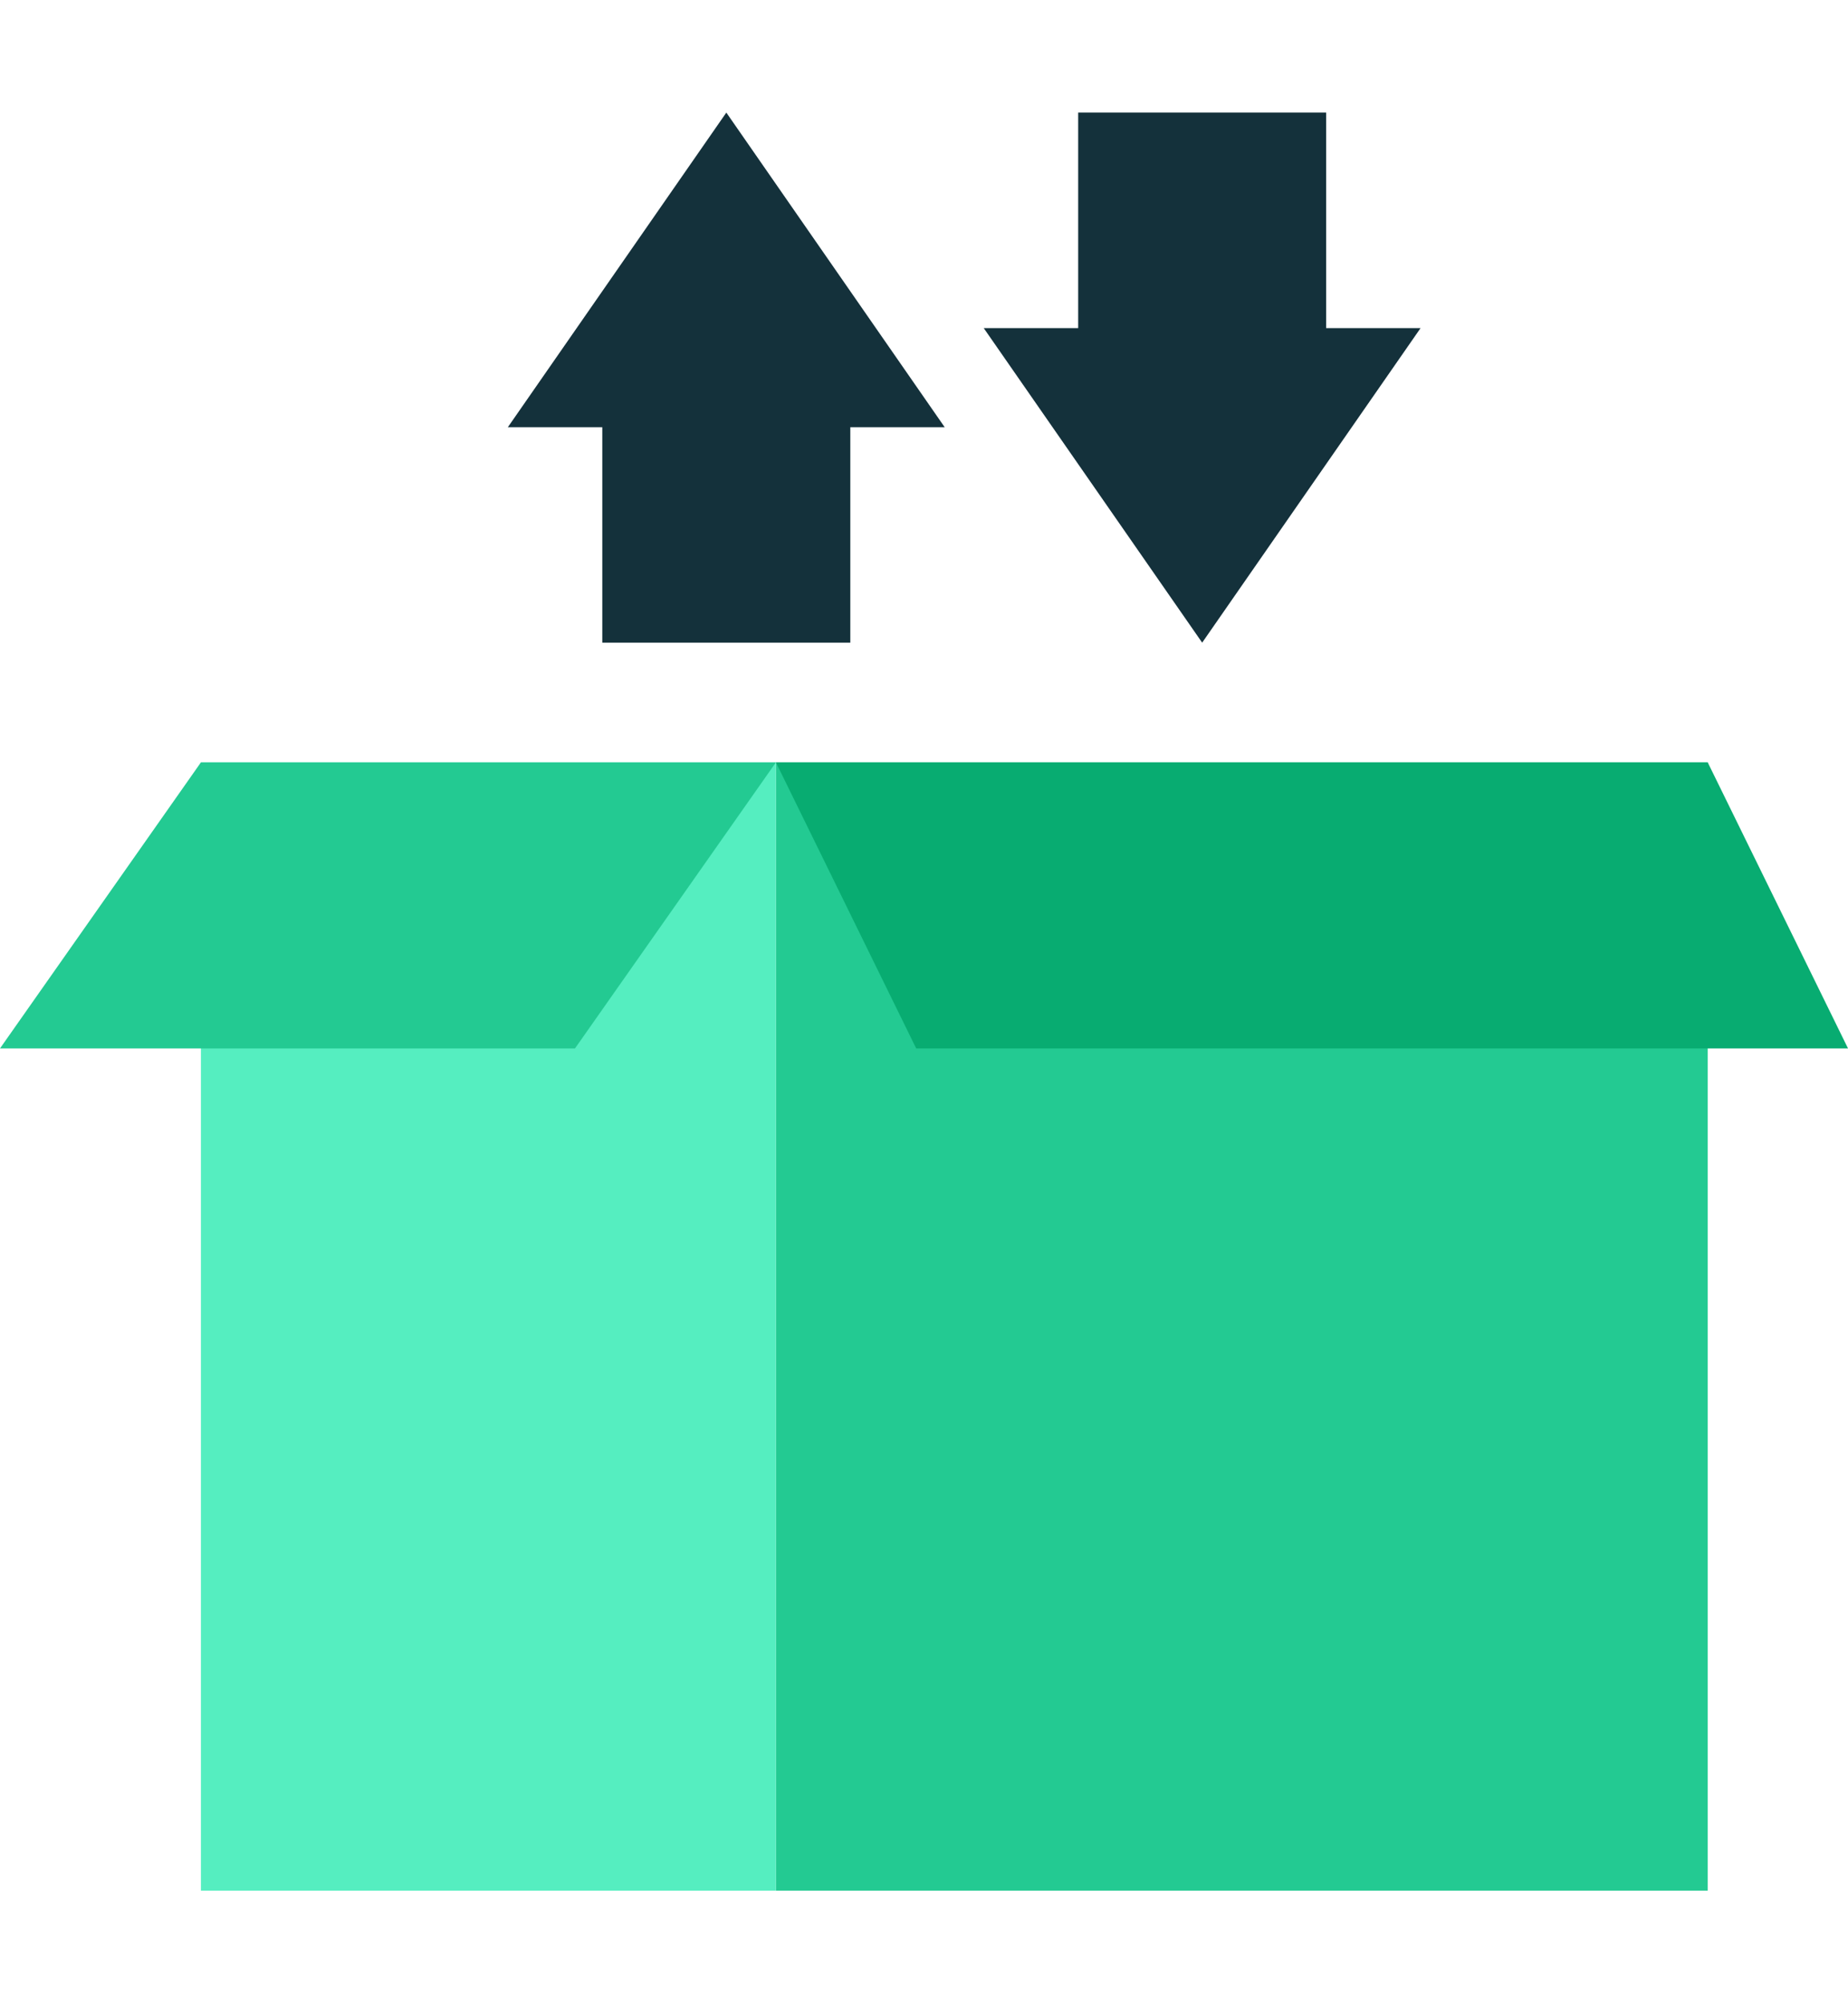
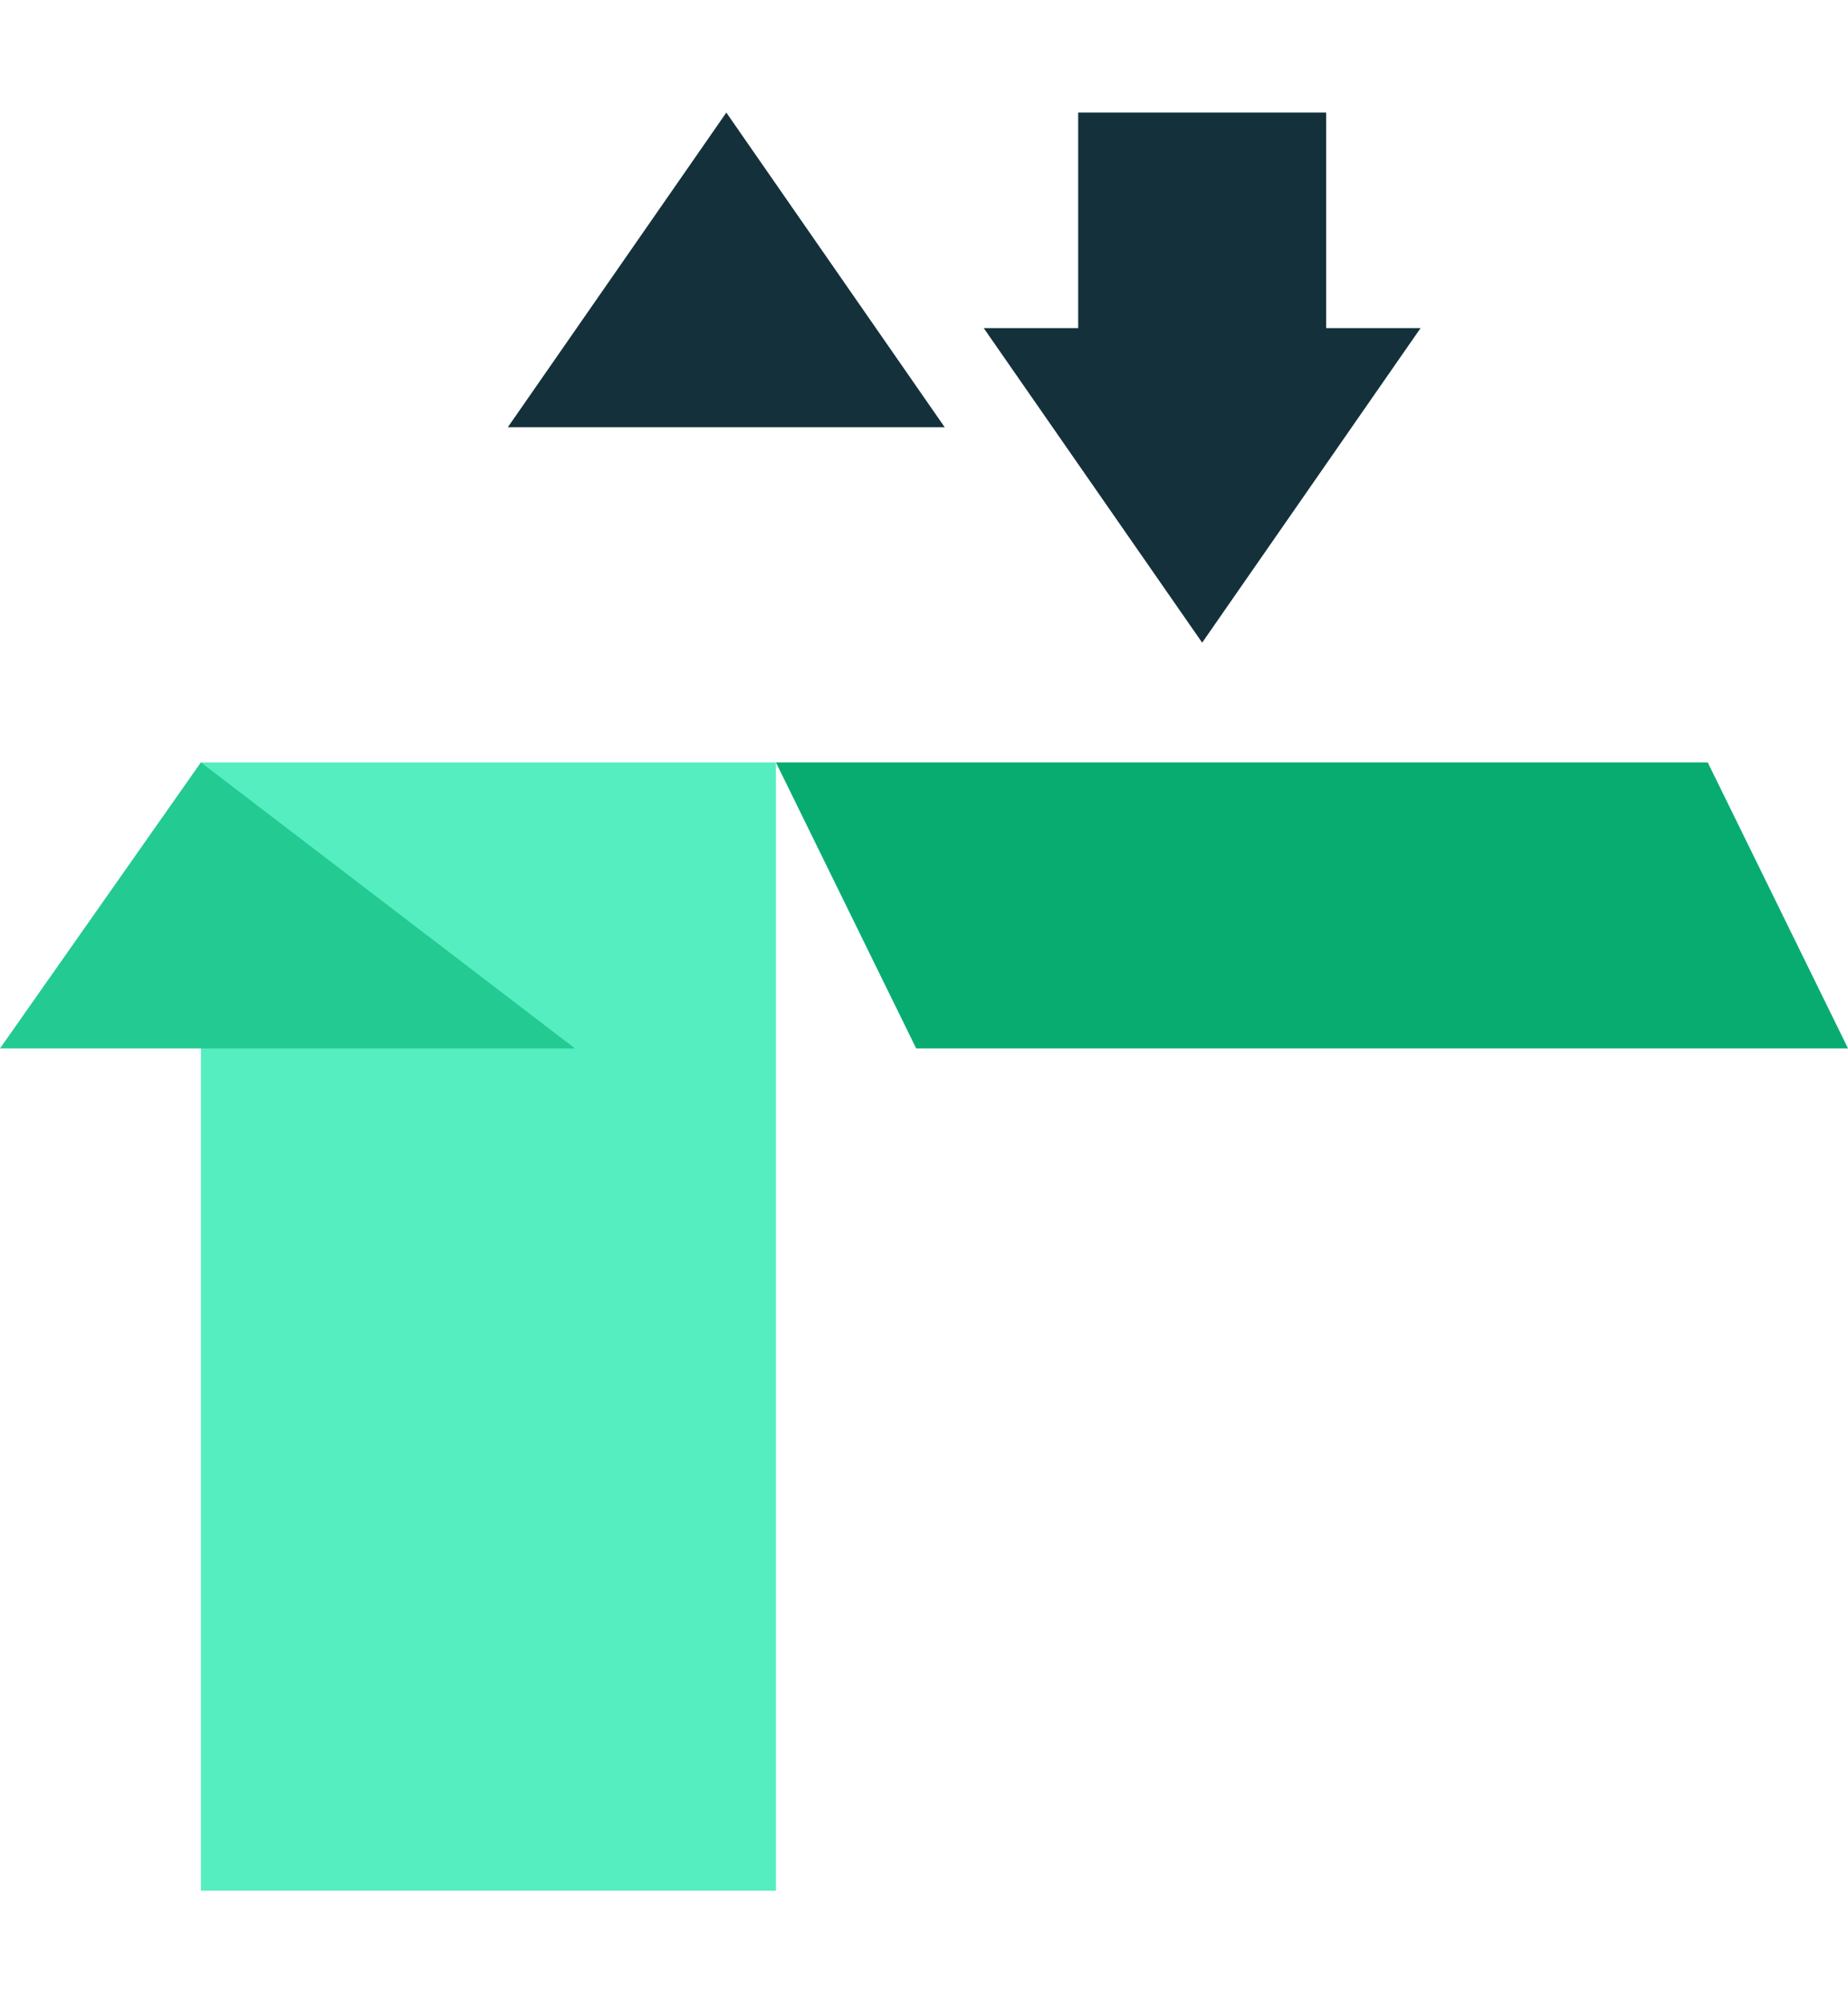
<svg xmlns="http://www.w3.org/2000/svg" width="120" height="130" viewBox="0 0 120 130">
  <defs>
    <clipPath id="clip-icon_reason05">
      <rect width="120" height="130" />
    </clipPath>
  </defs>
  <g id="icon_reason05" clip-path="url(#clip-icon_reason05)">
    <g id="グループ_119" data-name="グループ 119" transform="translate(0 7.306)">
      <path id="パス_2872" data-name="パス 2872" d="M61.221,0,47.034,20.418H75.4Z" transform="translate(-14.057 0)" fill="#14313b" />
-       <rect id="長方形_115" data-name="長方形 115" width="16.105" height="18.014" transform="translate(39.11 16.385)" fill="#14313b" />
      <path id="パス_2873" data-name="パス 2873" d="M91.108,19.948h28.367L105.293,40.361Z" transform="translate(-27.23 -5.962)" fill="#14313b" />
      <rect id="長方形_116" data-name="長方形 116" width="16.102" height="18.012" transform="translate(70.011)" fill="#14313b" />
-       <rect id="長方形_117" data-name="長方形 117" width="60.508" height="73.219" transform="translate(50.383 42.17)" fill="#23ca92" />
      <path id="パス_2874" data-name="パス 2874" d="M71.861,60.146l9.109,18.561h60.508l-9.109-18.561Z" transform="translate(-21.477 -17.976)" fill="#08ac71" />
      <rect id="長方形_118" data-name="長方形 118" width="37.337" height="73.219" transform="translate(13.046 42.17)" fill="#55eec0" />
-       <path id="パス_2875" data-name="パス 2875" d="M13.045,60.146,0,78.707H37.337L50.383,60.146Z" transform="translate(0 -17.976)" fill="#23ca92" />
+       <path id="パス_2875" data-name="パス 2875" d="M13.045,60.146,0,78.707H37.337Z" transform="translate(0 -17.976)" fill="#23ca92" />
    </g>
  </g>
</svg>